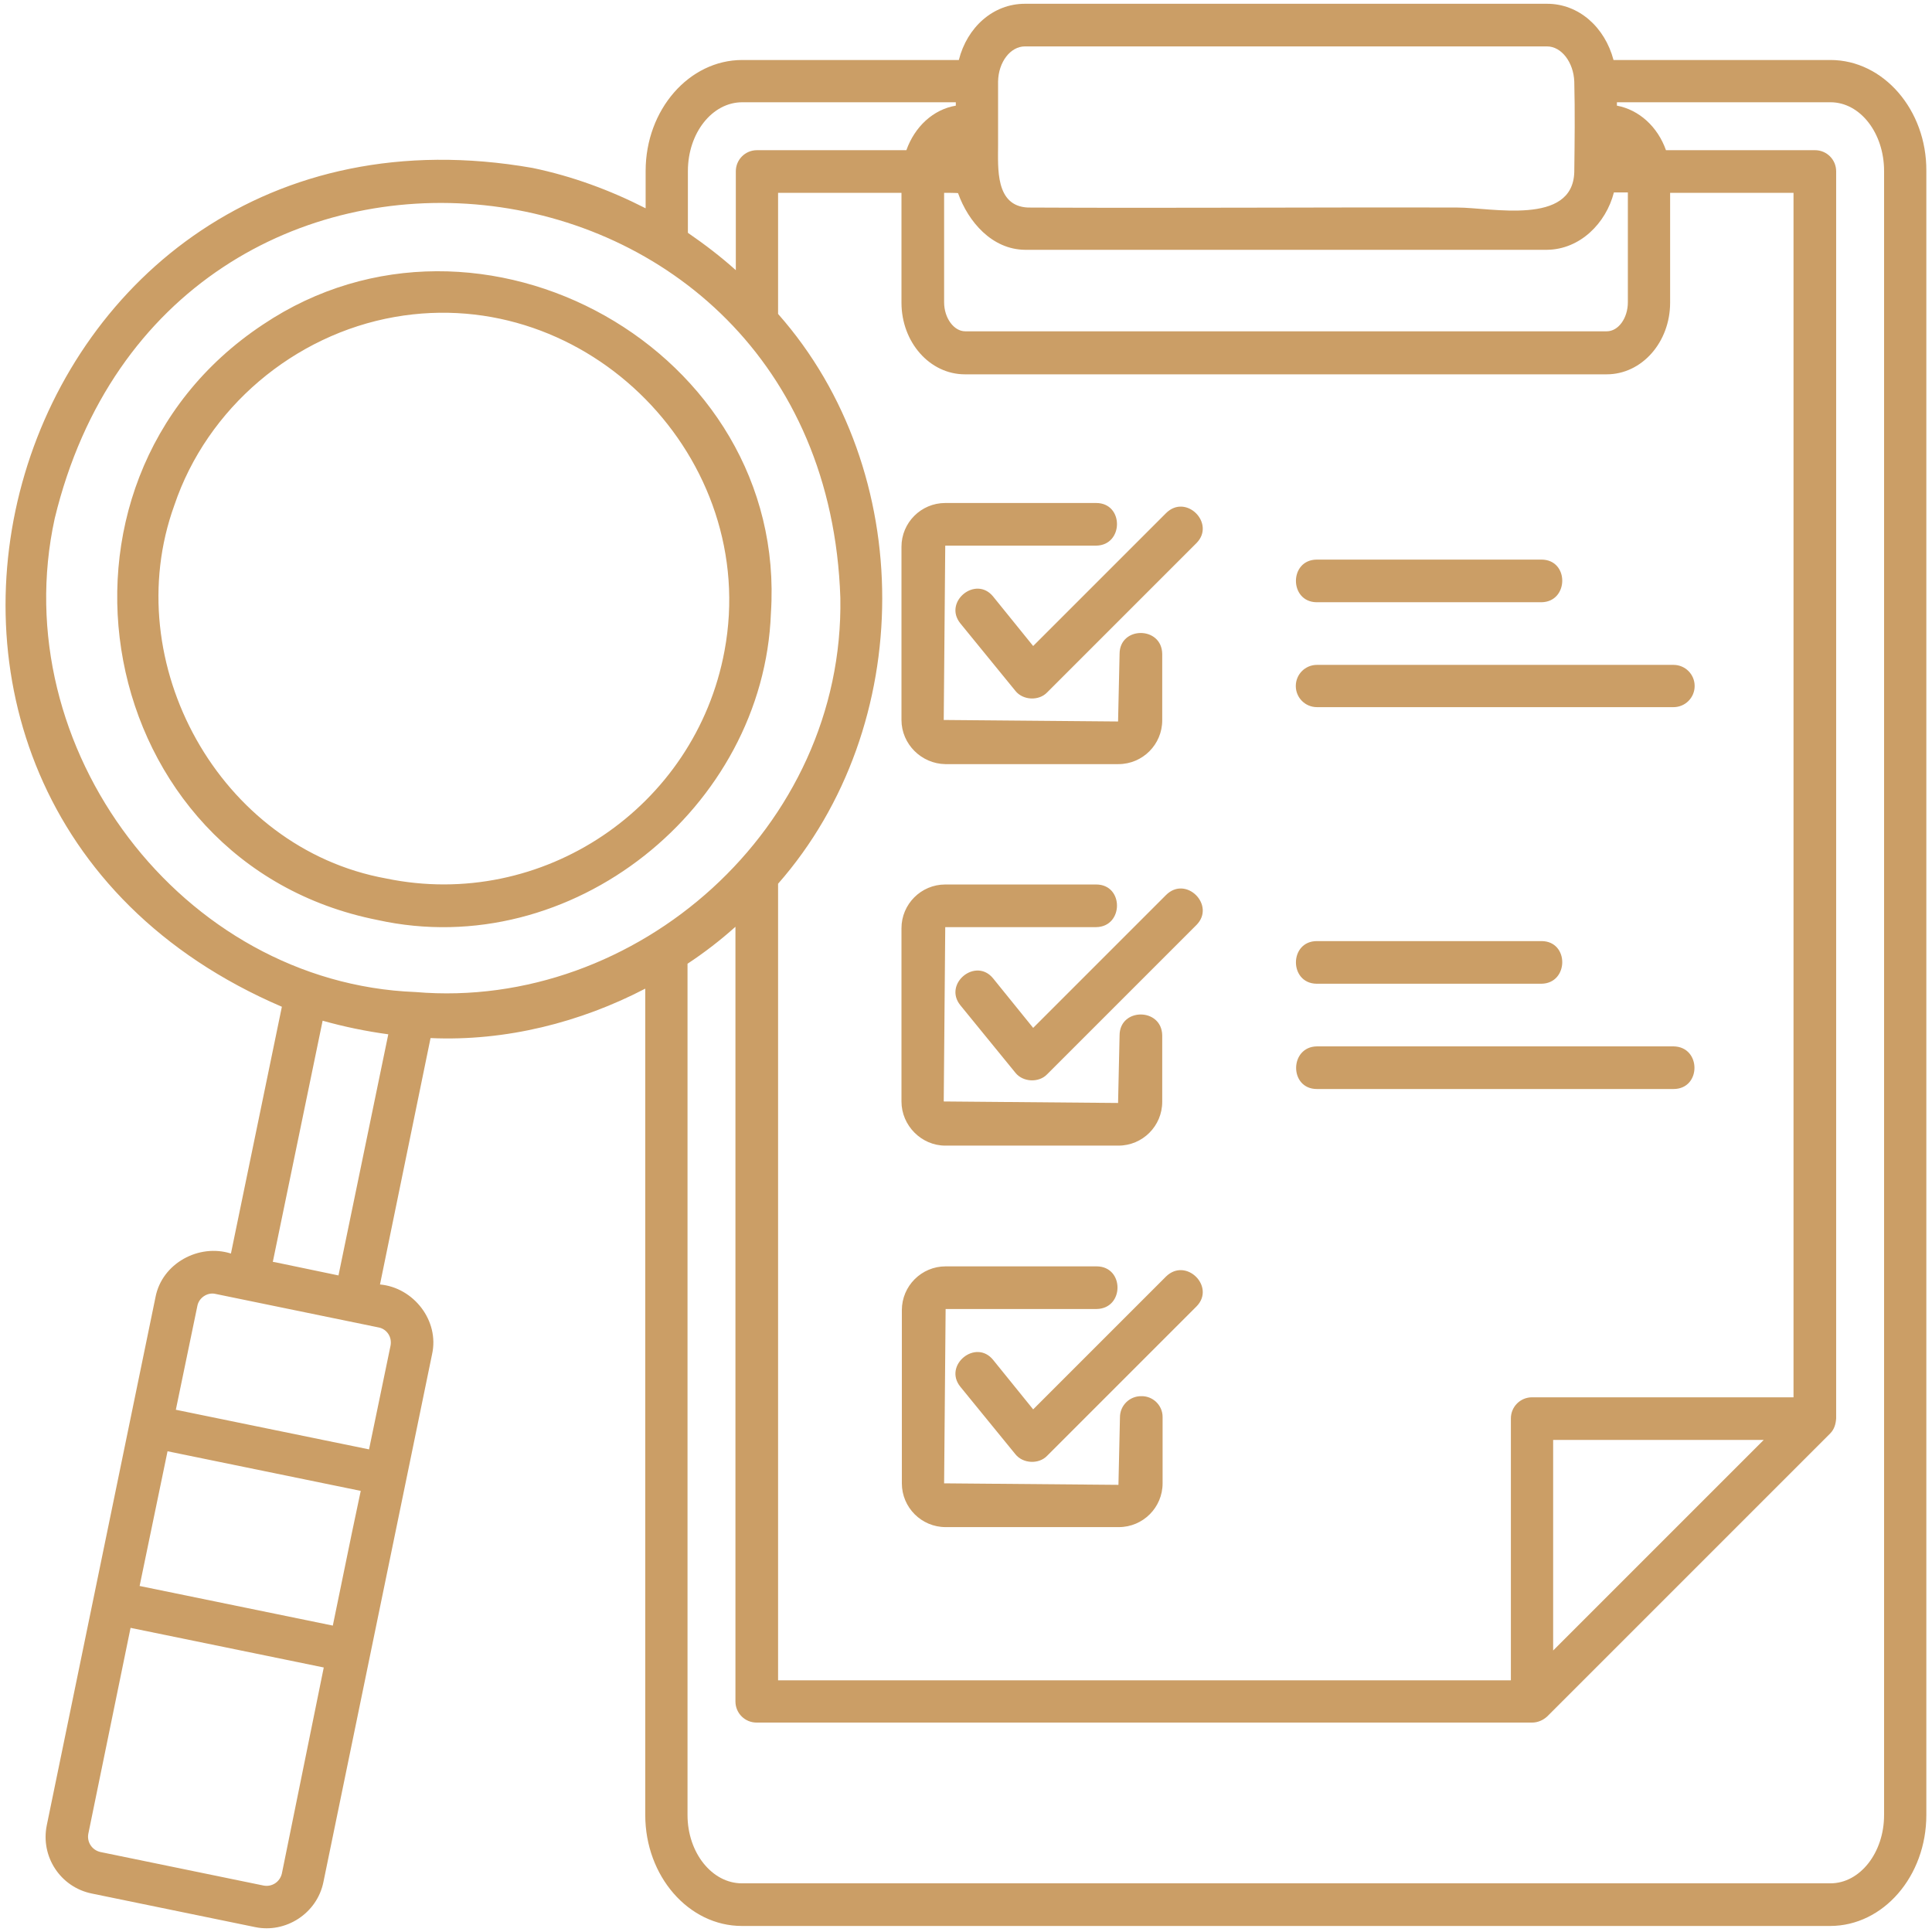
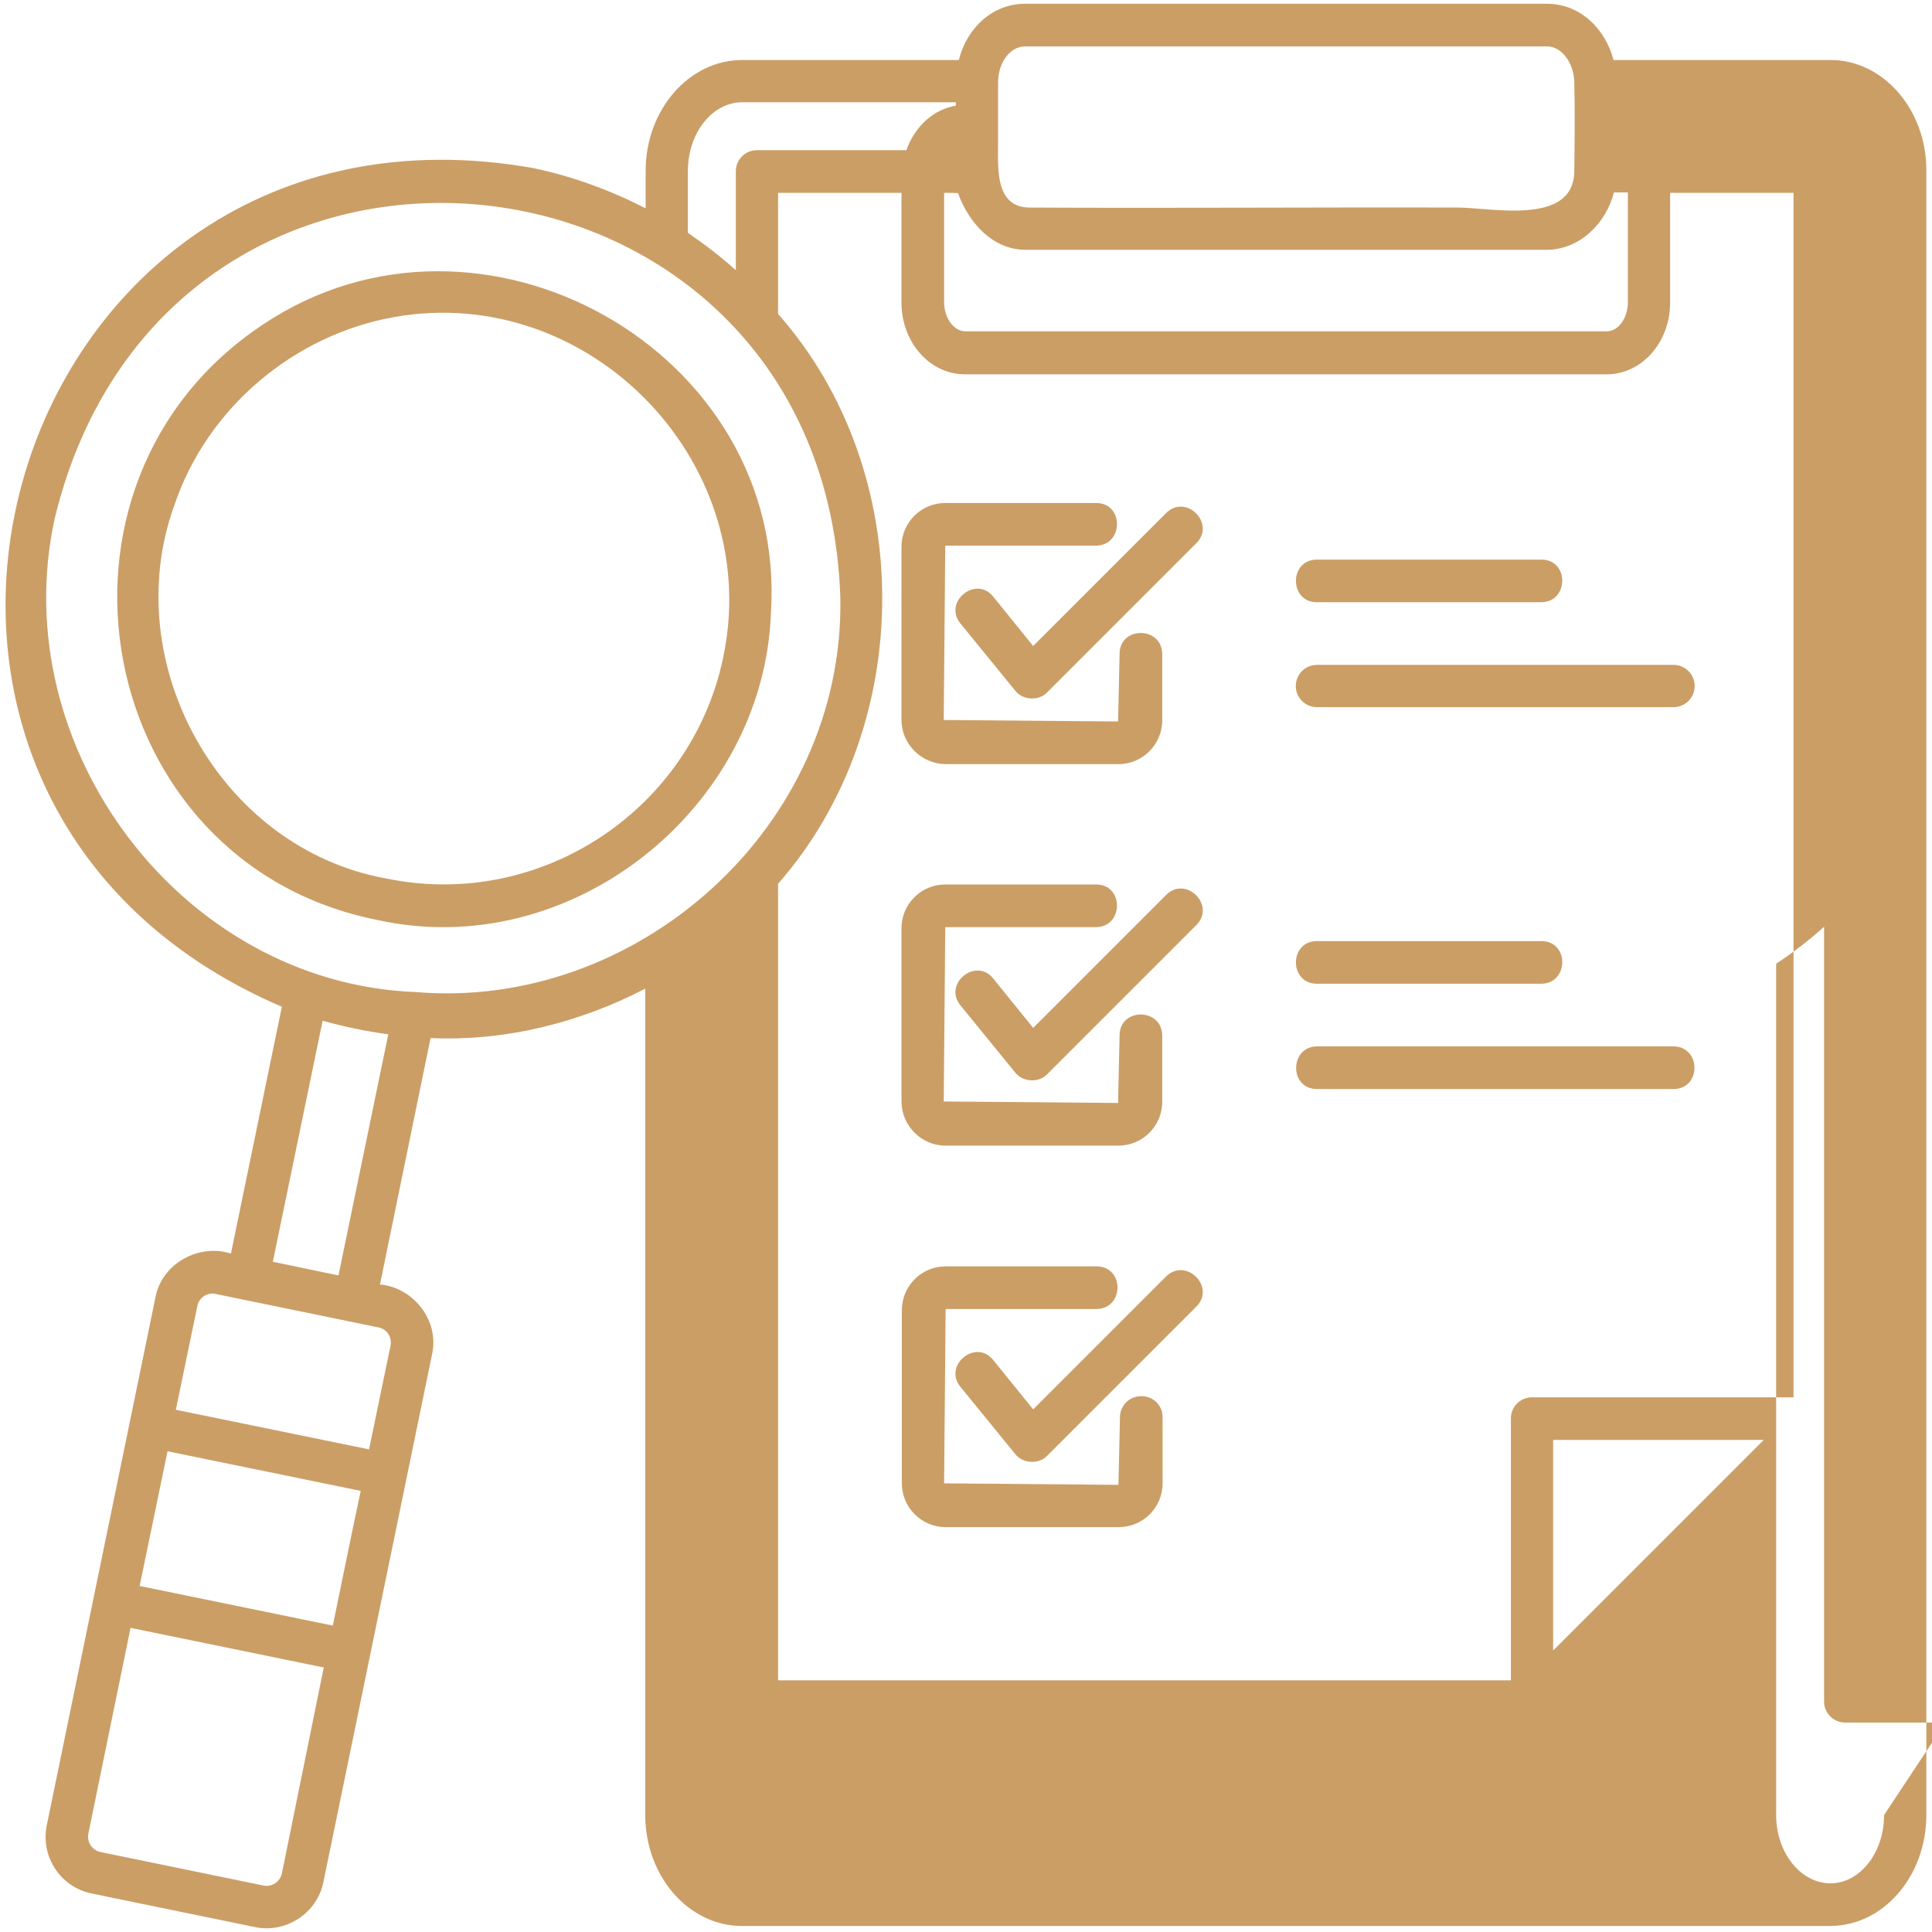
<svg xmlns="http://www.w3.org/2000/svg" id="Layer_1" enable-background="new 0 0 512 512" viewBox="0 0 512 512" width="300" height="300" version="1.1">
  <g width="100%" height="100%" transform="matrix(1,0,0,1,0,0)">
-     <path d="m485.1 15.9h-57.5c-2.3-8.7-9.2-14.9-17.6-14.9h-138.4c-8.4 0-15.3 6.2-17.5 14.9h-57.4c-14.1 0-25.6 13.2-25.6 29.4v9.9c-9.4-4.8-19.4-8.5-30-10.7-140-24.5-196.6 166.5-66.4 222.3l-13.5 65.4c-8.5-2.7-18.3 2.6-20 11.6 0 0-28.8 139.9-28.8 139.9-1.7 8.3 3.6 16.4 11.9 18.1l43.3 8.9c8.1 1.7 16.4-3.6 18.1-11.9l28.8-139.9c2-8.9-4.9-17.7-13.8-18.5l13.4-65.3c20 .9 39.8-4.2 56.9-13.1v219c0 16.2 11.5 29.4 25.6 29.4h288.4c14.1 0 25.5-13.2 25.5-29.4v-435.7c.1-16.2-11.4-29.4-25.4-29.4zm-220.6 22.5c0-5.6 0-11.2 0-16.8.1-5.2 3.3-9.3 7.1-9.3h138.4c3.8 0 7 4.2 7.2 9.3.2 8 .1 16 0 24-.4 14.3-22 9.4-31 9.4-37.9-.1-75.9.2-113.8 0-8.7-.4-7.9-10.5-7.9-16.6zm7.1 27.8h138.4c8.7-.1 15.6-7 17.7-15.2h3.7v29.1c0 4.2-2.5 7.7-5.6 7.7h-170c-3 0-5.6-3.5-5.6-7.7v-29s3.7 0 3.7.1c2.7 7.6 9 14.9 17.7 15zm134.4 304.1c-3.1 0-5.6 2.5-5.6 5.6v69.4h-194.2v-211.1c36.7-41.8 36.9-109.3 0-151v-32.1h32.7v29.1c0 10.5 7.5 19 16.8 19h170.1c9.3 0 16.8-8.5 16.8-19v-29.1h32.7v319.2zm61.4 11.3-55.8 55.8v-55.8zm-285.1-336.3c0-10 6.4-18.2 14.4-18.2h56.6v.9c-6 1-10.9 5.6-13.1 11.8h-39.6c-3.1 0-5.6 2.5-5.6 5.6v26.2c-4-3.6-8.2-6.8-12.7-9.9zm-107.6 451.2c-.5 2.2-2.6 3.6-4.8 3.2l-43.3-8.9c-2.2-.5-3.6-2.6-3.2-4.8l11.2-54.6 51.2 10.5zm18.6-90.5-5.1 24.8-51.2-10.5 7.4-35.7 51.2 10.5zm9.6-52.5c.6.9.8 2 .6 3.1l-5.7 27.5-51.2-10.5 5.7-27.5c.4-2.2 2.7-3.7 4.8-3.2l43.3 8.9c1 .2 1.9.8 2.5 1.7zm-13.2-15.5-16.8-3.5-.6-.1 13.2-63.9c5.7 1.6 11.5 2.8 17.4 3.6zm20.4-75.1c-61.9-2.4-108.9-64.7-95.6-125.5 29.9-123.6 204-104.8 208.2 21 1.1 60.9-54 109.5-112.6 104.5zm389.2 218.1c0 10-6.4 18.1-14.2 18.1h-288.5c-7.9 0-14.4-8.1-14.4-18.1v-225.6c4.4-2.9 8.7-6.2 12.7-9.8v205.3c0 3.1 2.5 5.6 5.6 5.6h205.5c1.5 0 2.9-.6 4-1.6l75-75c1.1-1.1 1.5-2.5 1.6-4v-330.5c0-3.1-2.5-5.6-5.6-5.6h-39.5c-2.2-6.2-7.1-10.7-13-11.8v-.9h56.6c7.9 0 14.2 8.2 14.2 18.2zm-260.4-290.2v-45.9c0-6.4 5.2-11.6 11.6-11.6h40c7.4 0 7.3 11.2 0 11.3h-40l-.4 46.2 46.2.4s.4-17.9.4-17.9c0-7.4 11.2-7.4 11.3 0v17.6c0 6.4-5.2 11.6-11.6 11.6h-45.9c-6.3-.1-11.6-5.3-11.6-11.7zm78.2-46.9-39.6 39.6c-2.2 2.3-6.4 2.1-8.4-.4 0 0-14.6-17.9-14.6-17.9-4.6-5.7 4.1-12.8 8.7-7.1l10.6 13.1 35.2-35.2c5.3-5.3 13.2 2.7 8.1 7.9zm-78.2 148v-45.9c0-6.4 5.2-11.6 11.6-11.6h40c7.4 0 7.3 11.2 0 11.3h-40l-.4 46.2 46.2.4s.4-17.9.4-17.9c0-7.4 11.2-7.4 11.3 0v17.6c0 6.4-5.2 11.6-11.6 11.6h-45.9c-6.3 0-11.6-5.3-11.6-11.7zm78.2-46.8-39.6 39.6c-2.2 2.3-6.4 2.1-8.4-.4 0 0-14.6-17.9-14.6-17.9-4.6-5.7 4.1-12.8 8.7-7.1l10.6 13.1 35.2-35.2c5.3-5.3 13.2 2.7 8.1 7.9zm-9 130.4v17.6c0 6.4-5.2 11.6-11.6 11.6h-45.9c-6.4 0-11.6-5.2-11.6-11.6v-45.9c0-6.4 5.2-11.6 11.6-11.6h40c7.4 0 7.4 11.2 0 11.3h-40l-.4 46.2 46.2.4.4-17.9c0-3.1 2.5-5.6 5.6-5.6 3.1-.1 5.7 2.4 5.7 5.5zm9-29.3-39.6 39.6c-2.2 2.3-6.4 2.1-8.4-.4 0 0-14.6-17.9-14.6-17.9-4.6-5.7 4.1-12.8 8.7-7.1l10.6 13.1 35.2-35.2c5.3-5.2 13.2 2.7 8.1 7.9zm31.9-197.9h59.5c7.4 0 7.3 11.2 0 11.3 0 0-15.5 0-30.7 0-14.6 0-28.9 0-28.9 0-7.3-.1-7.3-11.3.1-11.3zm100.1 33.5c0 3.1-2.5 5.6-5.6 5.6h-94.5c-3.1 0-5.6-2.5-5.6-5.6s2.5-5.6 5.6-5.6h94.5c3.1 0 5.6 2.5 5.6 5.6zm-100.1 67.6h59.5c7.4 0 7.3 11.2 0 11.3 0 0-15.5 0-30.7 0-14.6 0-28.9 0-28.9 0-7.3-.1-7.3-11.3.1-11.3zm94.5 39.2h-94.5c-7.4 0-7.3-11.2 0-11.3h94.5c7.4.1 7.4 11.3 0 11.3zm-373.8-202.6c-63.7 42.2-45.2 142.8 30.3 157.8 51.5 11.4 102.4-29.7 104.3-81.3 4.6-69.6-77-115.1-134.6-76.5zm122.3 86.5c-7.7 41.5-48.3 68.9-89.7 60.3-44.1-8-71.2-57.2-56.1-98.9 8.7-25.8 31.7-45.2 58.4-49.9 51.2-9 96.9 37.6 87.4 88.5z" fill="#cb9e66" fill-opacity="1" data-original-color="#000000ff" stroke="none" stroke-opacity="1" />
+     <path d="m485.1 15.9h-57.5c-2.3-8.7-9.2-14.9-17.6-14.9h-138.4c-8.4 0-15.3 6.2-17.5 14.9h-57.4c-14.1 0-25.6 13.2-25.6 29.4v9.9c-9.4-4.8-19.4-8.5-30-10.7-140-24.5-196.6 166.5-66.4 222.3l-13.5 65.4c-8.5-2.7-18.3 2.6-20 11.6 0 0-28.8 139.9-28.8 139.9-1.7 8.3 3.6 16.4 11.9 18.1l43.3 8.9c8.1 1.7 16.4-3.6 18.1-11.9l28.8-139.9c2-8.9-4.9-17.7-13.8-18.5l13.4-65.3c20 .9 39.8-4.2 56.9-13.1v219c0 16.2 11.5 29.4 25.6 29.4h288.4c14.1 0 25.5-13.2 25.5-29.4v-435.7c.1-16.2-11.4-29.4-25.4-29.4zm-220.6 22.5c0-5.6 0-11.2 0-16.8.1-5.2 3.3-9.3 7.1-9.3h138.4c3.8 0 7 4.2 7.2 9.3.2 8 .1 16 0 24-.4 14.3-22 9.4-31 9.4-37.9-.1-75.9.2-113.8 0-8.7-.4-7.9-10.5-7.9-16.6zm7.1 27.8h138.4c8.7-.1 15.6-7 17.7-15.2h3.7v29.1c0 4.2-2.5 7.7-5.6 7.7h-170c-3 0-5.6-3.5-5.6-7.7v-29s3.7 0 3.7.1c2.7 7.6 9 14.9 17.7 15zm134.4 304.1c-3.1 0-5.6 2.5-5.6 5.6v69.4h-194.2v-211.1c36.7-41.8 36.9-109.3 0-151v-32.1h32.7v29.1c0 10.5 7.5 19 16.8 19h170.1c9.3 0 16.8-8.5 16.8-19v-29.1h32.7v319.2zm61.4 11.3-55.8 55.8v-55.8zm-285.1-336.3c0-10 6.4-18.2 14.4-18.2h56.6v.9c-6 1-10.9 5.6-13.1 11.8h-39.6c-3.1 0-5.6 2.5-5.6 5.6v26.2c-4-3.6-8.2-6.8-12.7-9.9zm-107.6 451.2c-.5 2.2-2.6 3.6-4.8 3.2l-43.3-8.9c-2.2-.5-3.6-2.6-3.2-4.8l11.2-54.6 51.2 10.5zm18.6-90.5-5.1 24.8-51.2-10.5 7.4-35.7 51.2 10.5zm9.6-52.5c.6.9.8 2 .6 3.1l-5.7 27.5-51.2-10.5 5.7-27.5c.4-2.2 2.7-3.7 4.8-3.2l43.3 8.9c1 .2 1.9.8 2.5 1.7zm-13.2-15.5-16.8-3.5-.6-.1 13.2-63.9c5.7 1.6 11.5 2.8 17.4 3.6zm20.4-75.1c-61.9-2.4-108.9-64.7-95.6-125.5 29.9-123.6 204-104.8 208.2 21 1.1 60.9-54 109.5-112.6 104.5zm389.2 218.1c0 10-6.4 18.1-14.2 18.1c-7.9 0-14.4-8.1-14.4-18.1v-225.6c4.4-2.9 8.7-6.2 12.7-9.8v205.3c0 3.1 2.5 5.6 5.6 5.6h205.5c1.5 0 2.9-.6 4-1.6l75-75c1.1-1.1 1.5-2.5 1.6-4v-330.5c0-3.1-2.5-5.6-5.6-5.6h-39.5c-2.2-6.2-7.1-10.7-13-11.8v-.9h56.6c7.9 0 14.2 8.2 14.2 18.2zm-260.4-290.2v-45.9c0-6.4 5.2-11.6 11.6-11.6h40c7.4 0 7.3 11.2 0 11.3h-40l-.4 46.2 46.2.4s.4-17.9.4-17.9c0-7.4 11.2-7.4 11.3 0v17.6c0 6.4-5.2 11.6-11.6 11.6h-45.9c-6.3-.1-11.6-5.3-11.6-11.7zm78.2-46.9-39.6 39.6c-2.2 2.3-6.4 2.1-8.4-.4 0 0-14.6-17.9-14.6-17.9-4.6-5.7 4.1-12.8 8.7-7.1l10.6 13.1 35.2-35.2c5.3-5.3 13.2 2.7 8.1 7.9zm-78.2 148v-45.9c0-6.4 5.2-11.6 11.6-11.6h40c7.4 0 7.3 11.2 0 11.3h-40l-.4 46.2 46.2.4s.4-17.9.4-17.9c0-7.4 11.2-7.4 11.3 0v17.6c0 6.4-5.2 11.6-11.6 11.6h-45.9c-6.3 0-11.6-5.3-11.6-11.7zm78.2-46.8-39.6 39.6c-2.2 2.3-6.4 2.1-8.4-.4 0 0-14.6-17.9-14.6-17.9-4.6-5.7 4.1-12.8 8.7-7.1l10.6 13.1 35.2-35.2c5.3-5.3 13.2 2.7 8.1 7.9zm-9 130.4v17.6c0 6.4-5.2 11.6-11.6 11.6h-45.9c-6.4 0-11.6-5.2-11.6-11.6v-45.9c0-6.4 5.2-11.6 11.6-11.6h40c7.4 0 7.4 11.2 0 11.3h-40l-.4 46.2 46.2.4.4-17.9c0-3.1 2.5-5.6 5.6-5.6 3.1-.1 5.7 2.4 5.7 5.5zm9-29.3-39.6 39.6c-2.2 2.3-6.4 2.1-8.4-.4 0 0-14.6-17.9-14.6-17.9-4.6-5.7 4.1-12.8 8.7-7.1l10.6 13.1 35.2-35.2c5.3-5.2 13.2 2.7 8.1 7.9zm31.9-197.9h59.5c7.4 0 7.3 11.2 0 11.3 0 0-15.5 0-30.7 0-14.6 0-28.9 0-28.9 0-7.3-.1-7.3-11.3.1-11.3zm100.1 33.5c0 3.1-2.5 5.6-5.6 5.6h-94.5c-3.1 0-5.6-2.5-5.6-5.6s2.5-5.6 5.6-5.6h94.5c3.1 0 5.6 2.5 5.6 5.6zm-100.1 67.6h59.5c7.4 0 7.3 11.2 0 11.3 0 0-15.5 0-30.7 0-14.6 0-28.9 0-28.9 0-7.3-.1-7.3-11.3.1-11.3zm94.5 39.2h-94.5c-7.4 0-7.3-11.2 0-11.3h94.5c7.4.1 7.4 11.3 0 11.3zm-373.8-202.6c-63.7 42.2-45.2 142.8 30.3 157.8 51.5 11.4 102.4-29.7 104.3-81.3 4.6-69.6-77-115.1-134.6-76.5zm122.3 86.5c-7.7 41.5-48.3 68.9-89.7 60.3-44.1-8-71.2-57.2-56.1-98.9 8.7-25.8 31.7-45.2 58.4-49.9 51.2-9 96.9 37.6 87.4 88.5z" fill="#cb9e66" fill-opacity="1" data-original-color="#000000ff" stroke="none" stroke-opacity="1" />
  </g>
</svg>